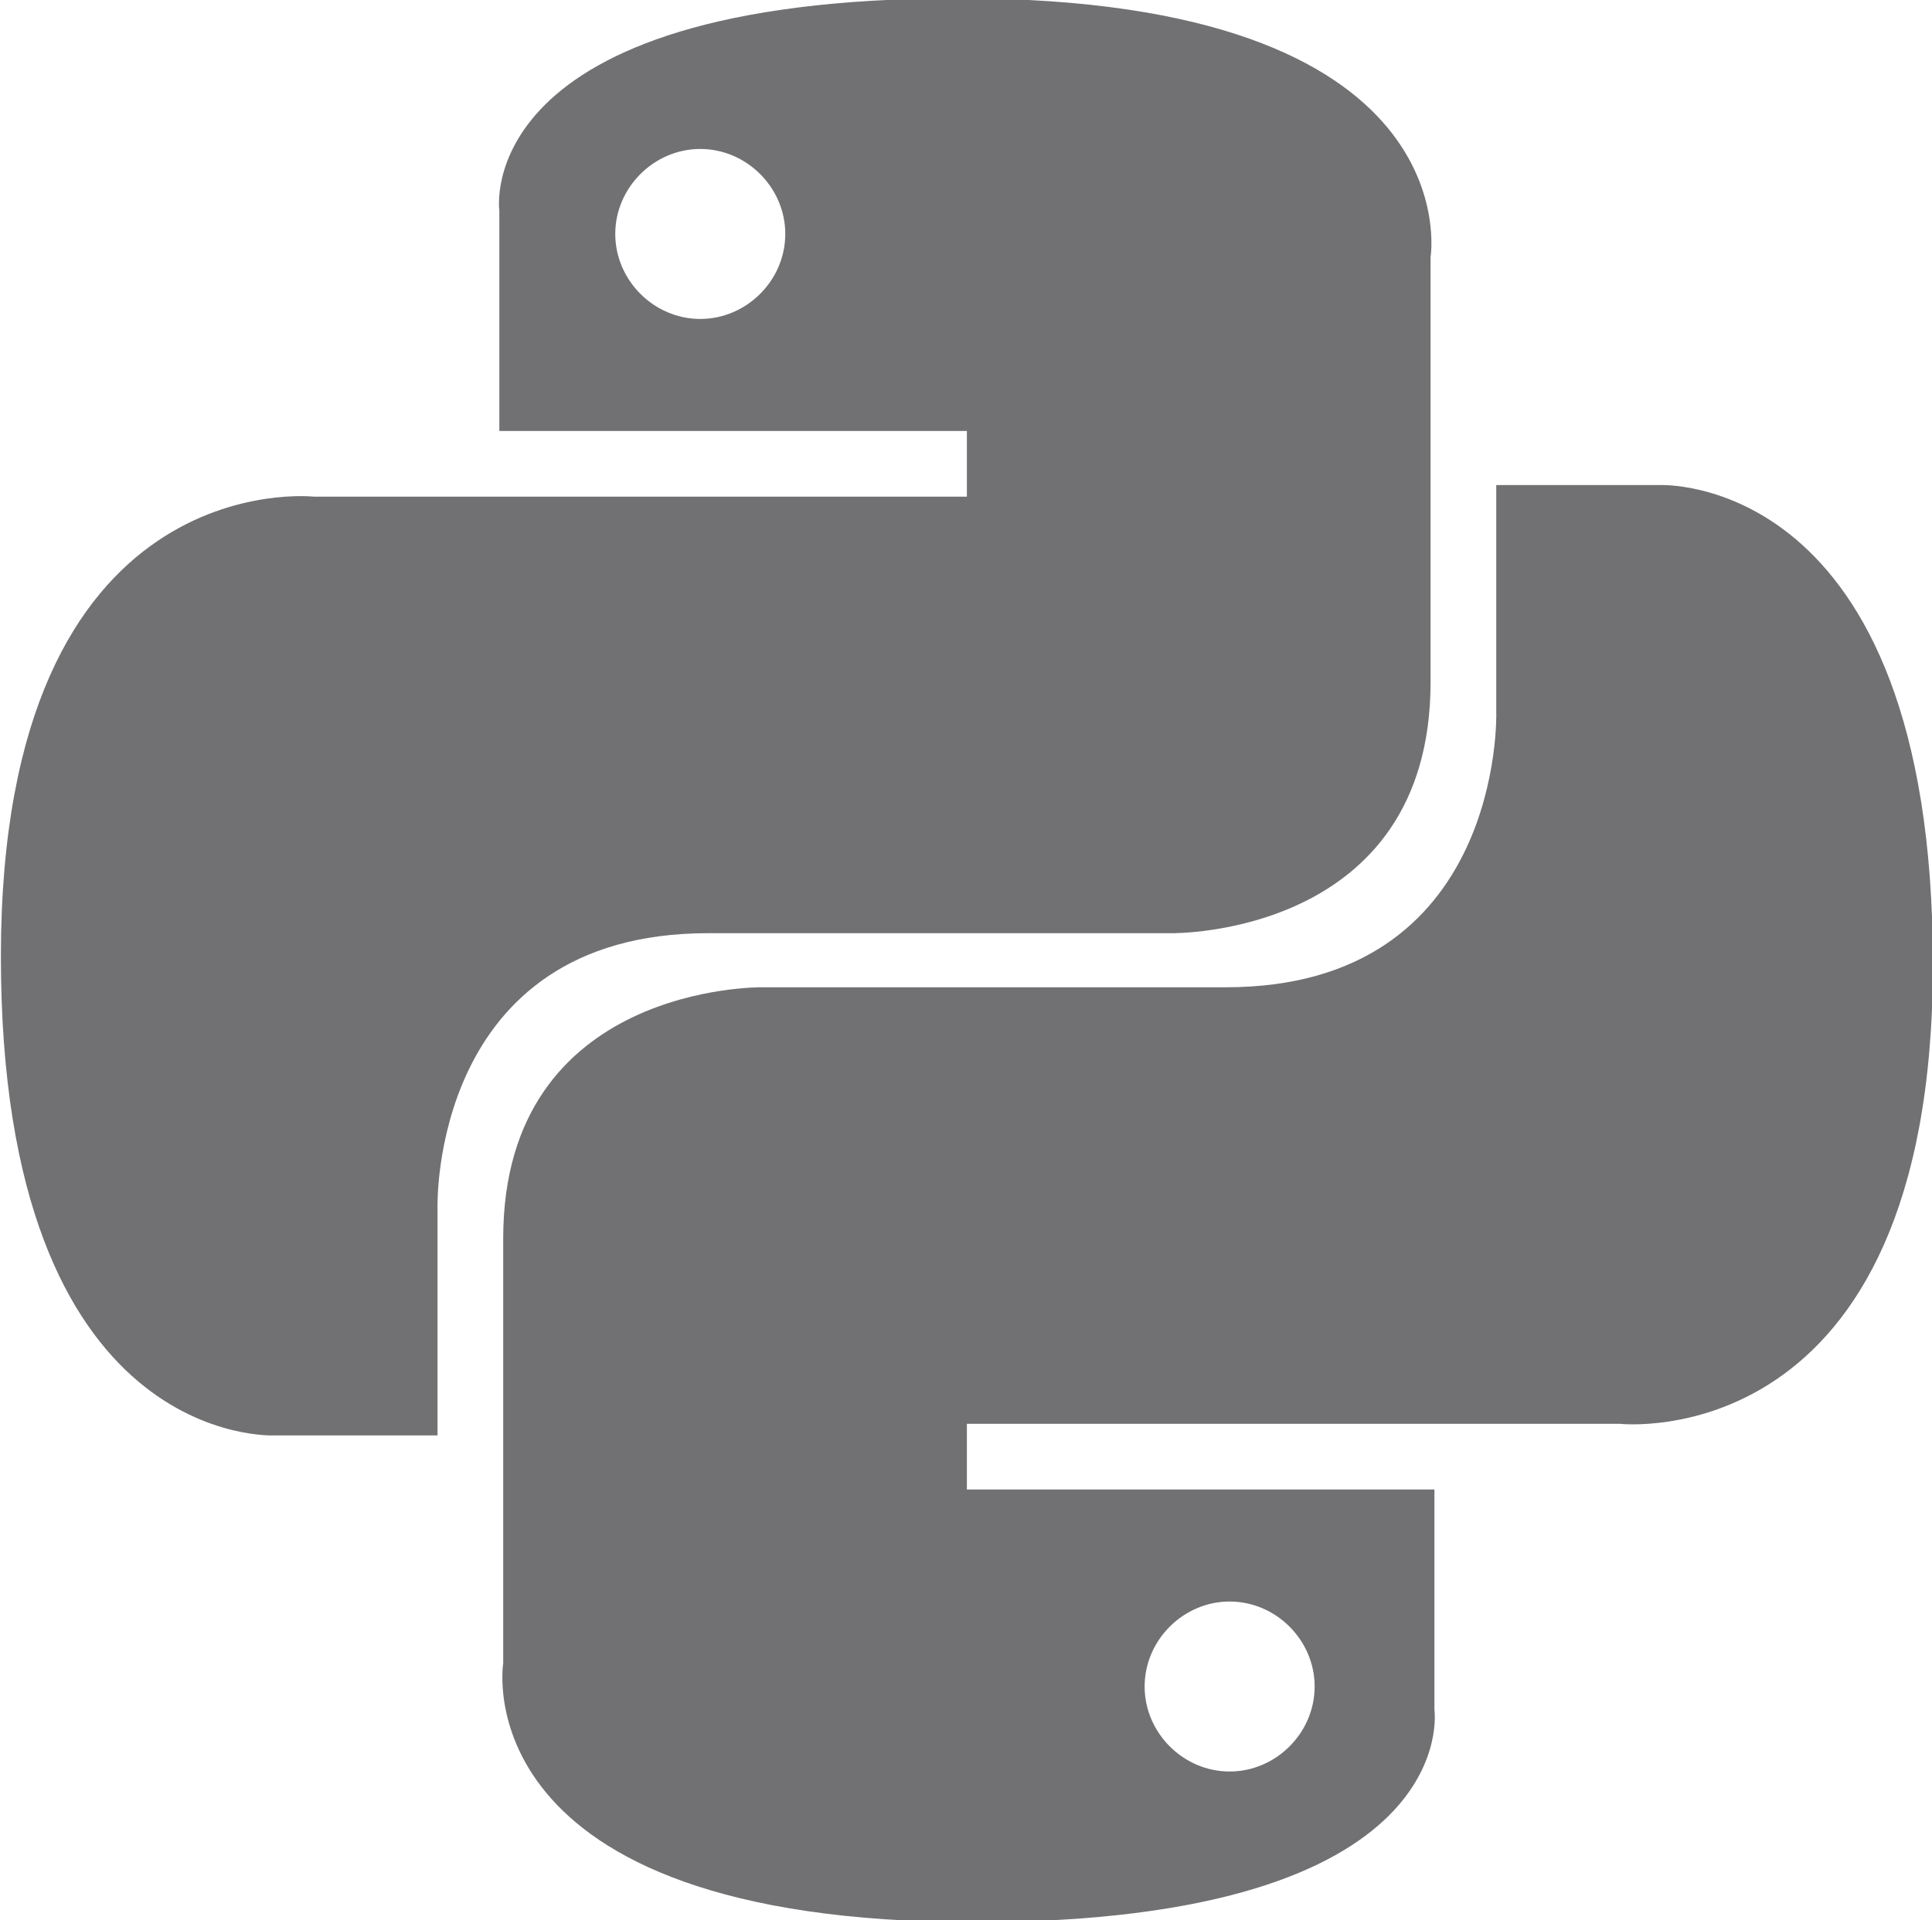
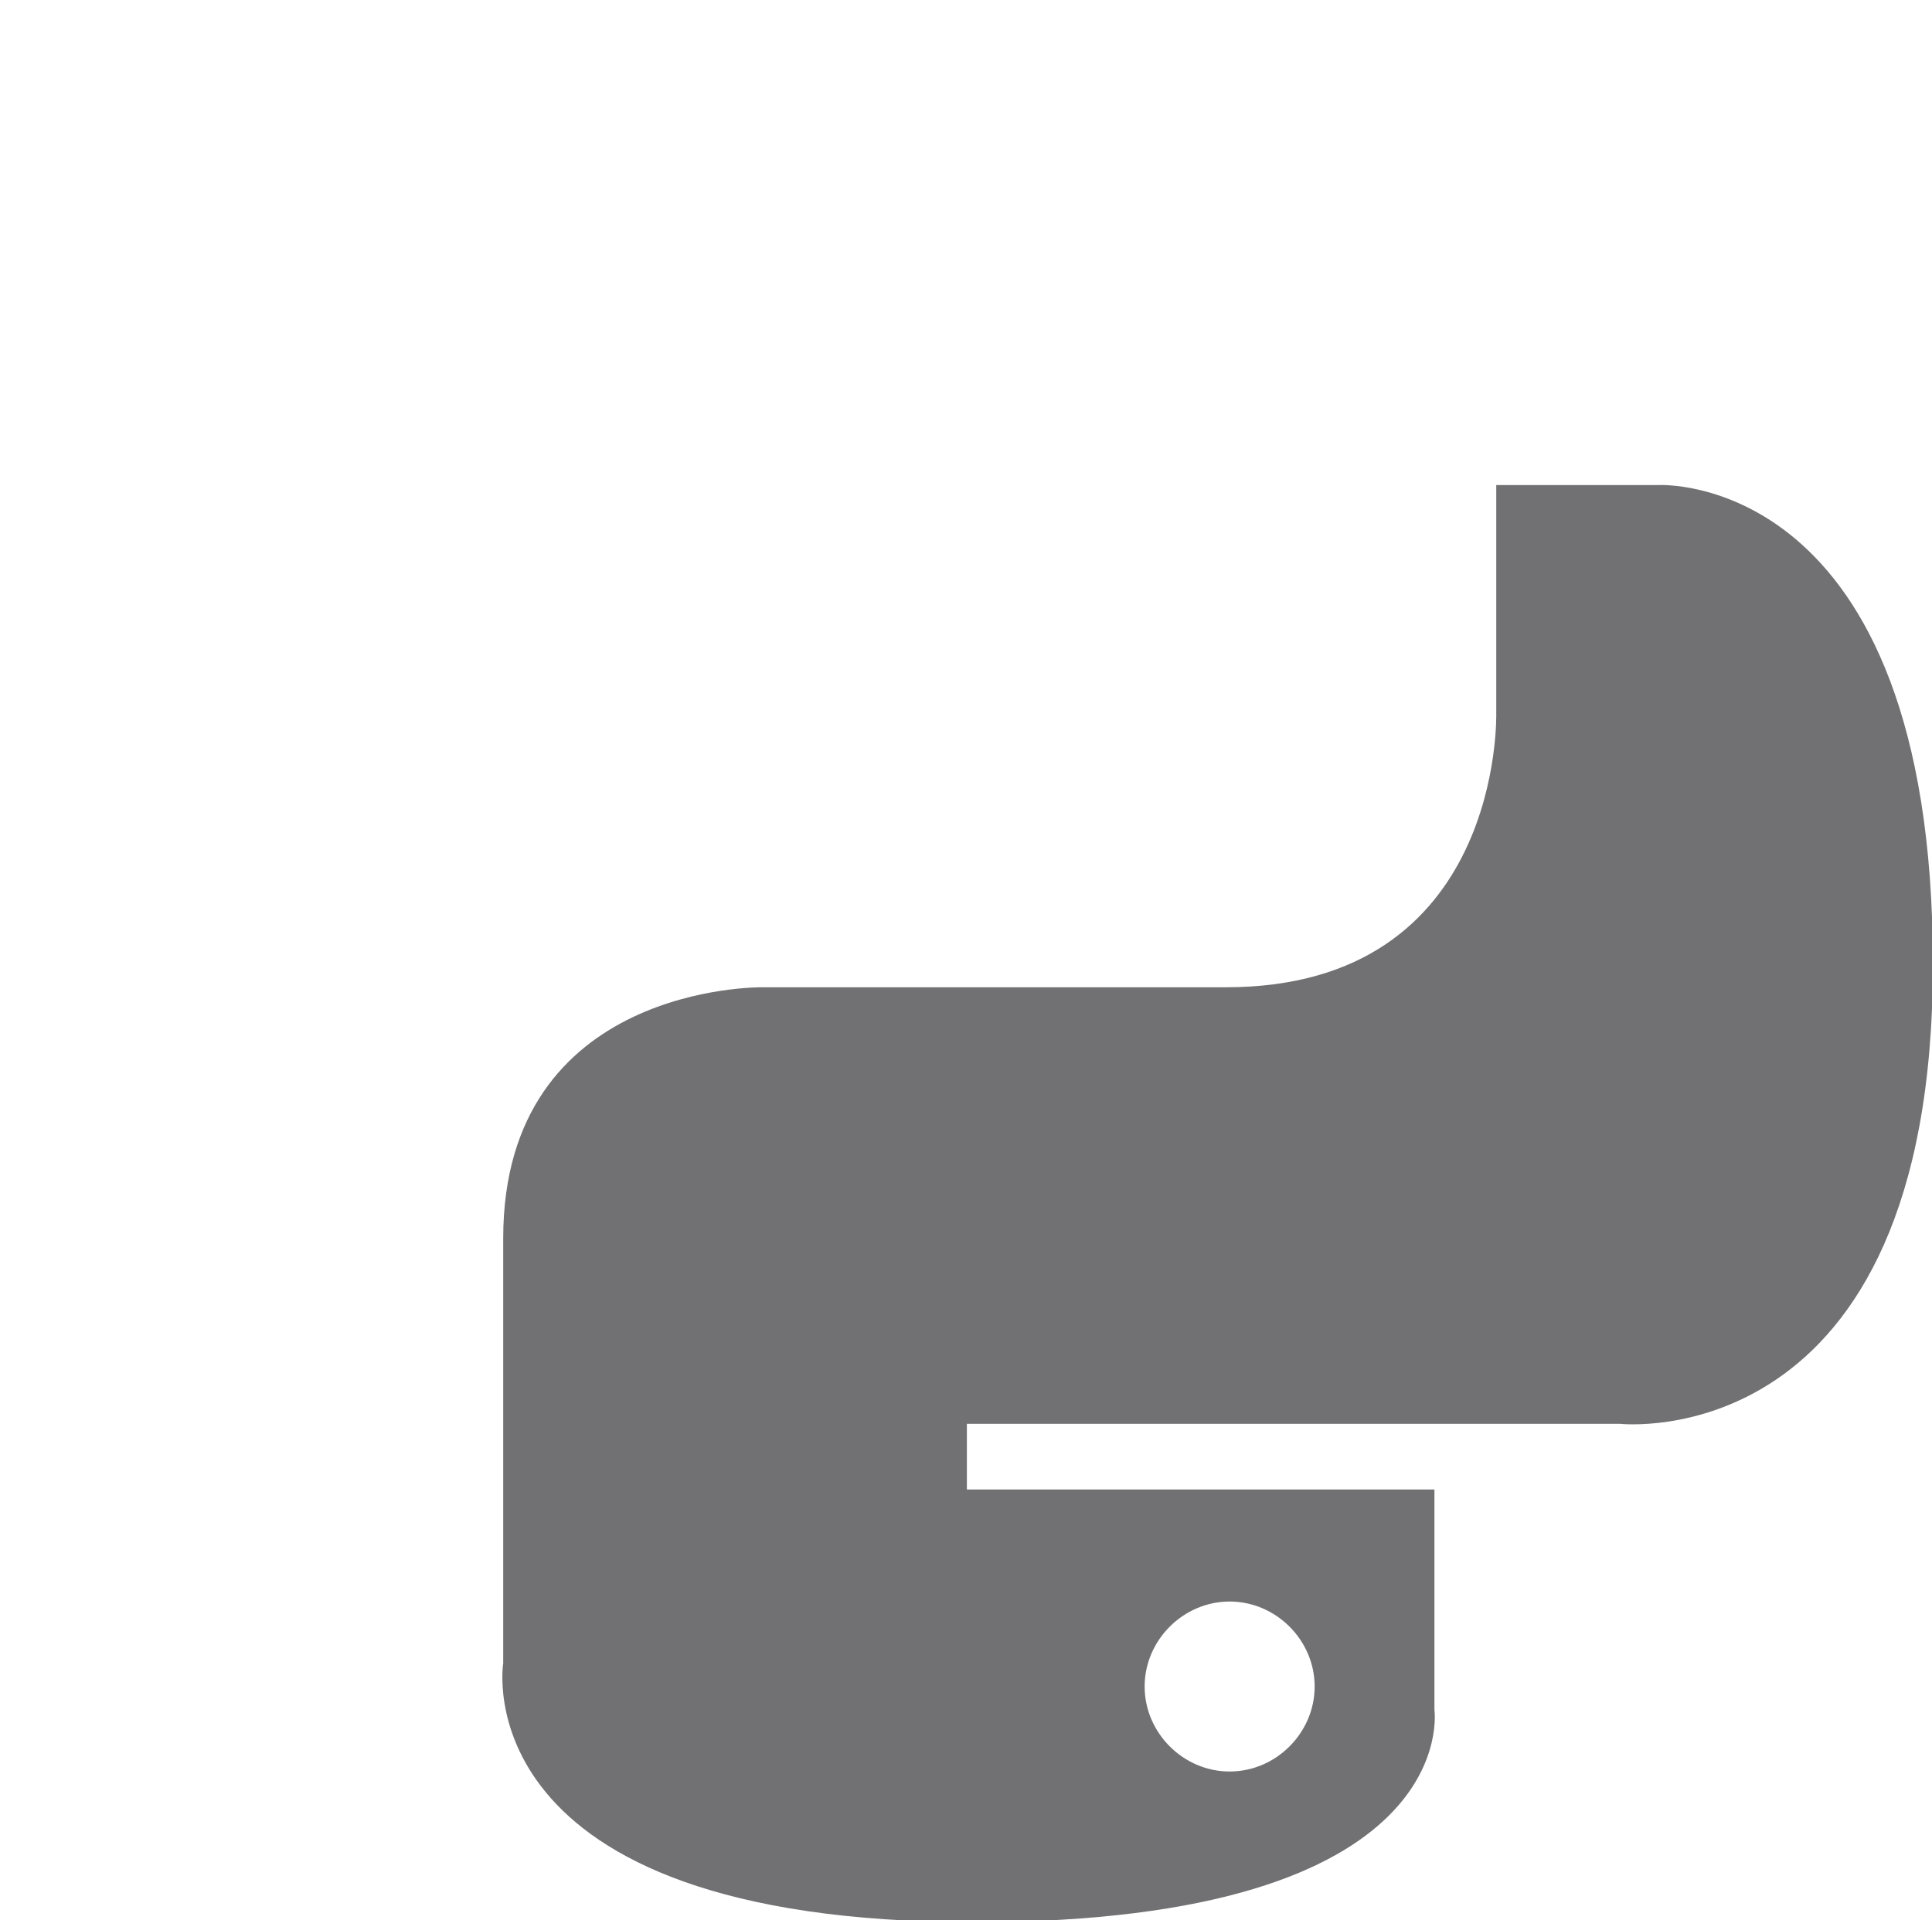
<svg xmlns="http://www.w3.org/2000/svg" xmlns:ns1="http://www.inkscape.org/namespaces/inkscape" xmlns:ns2="http://sodipodi.sourceforge.net/DTD/sodipodi-0.dtd" version="1.1" id="svg2169" ns1:output_extension="org.inkscape.output.svg.inkscape" ns1:version="0.45.1" ns2:docbase="/home/bene/Desktop" ns2:docname="dessin-1.svg" ns2:version="0.32" x="0px" y="0px" viewBox="0 0 50 49.7" style="enable-background:new 0 0 50 49.7;" xml:space="preserve">
  <style type="text/css">
	.st0{fill:#717173;}
</style>
  <ns2:namedview bordercolor="#666666" borderopacity="1.0" height="184.252px" id="base" ns1:current-layer="layer1" ns1:cx="-260.46312" ns1:cy="316.02744" ns1:document-units="px" ns1:pageopacity="0.0" ns1:pageshadow="2" ns1:window-height="624" ns1:window-width="872" ns1:window-x="5" ns1:window-y="48" ns1:zoom="0.24748737" pagecolor="#ffffff" width="131.102px">
	</ns2:namedview>
  <g id="g1894" transform="translate(428.423,184.256)">
-     <path id="path8615" class="st0" d="M-403.6-184.3c-12.7,0-11.9,5.5-11.9,5.5l0,5.7h12.1v1.7h-16.9c0,0-8.1-0.9-8.1,11.9   c0,12.8,7.1,12.4,7.1,12.4h4.2v-5.9c0,0-0.2-7.1,7-7.1s12,0,12,0s6.7,0.1,6.7-6.5c0-6.6,0-11,0-11S-390.3-184.3-403.6-184.3z    M-410.3-180.4c1.2,0,2.2,1,2.2,2.2c0,1.2-1,2.2-2.2,2.2c-1.2,0-2.2-1-2.2-2.2C-412.5-179.4-411.5-180.4-410.3-180.4z" />
    <path id="path8620" class="st0" d="M-403.2-134.5c12.7,0,11.9-5.5,11.9-5.5l0-5.7h-12.1v-1.7h16.9c0,0,8.1,0.9,8.1-11.9   s-7.1-12.4-7.1-12.4h-4.2v5.9c0,0,0.2,7.1-7,7.1c-7.2,0-12,0-12,0s-6.7-0.1-6.7,6.5s0,11,0,11S-416.5-134.5-403.2-134.5z    M-396.6-138.4c-1.2,0-2.2-1-2.2-2.2s1-2.2,2.2-2.2s2.2,1,2.2,2.2S-395.4-138.4-396.6-138.4z" />
  </g>
</svg>